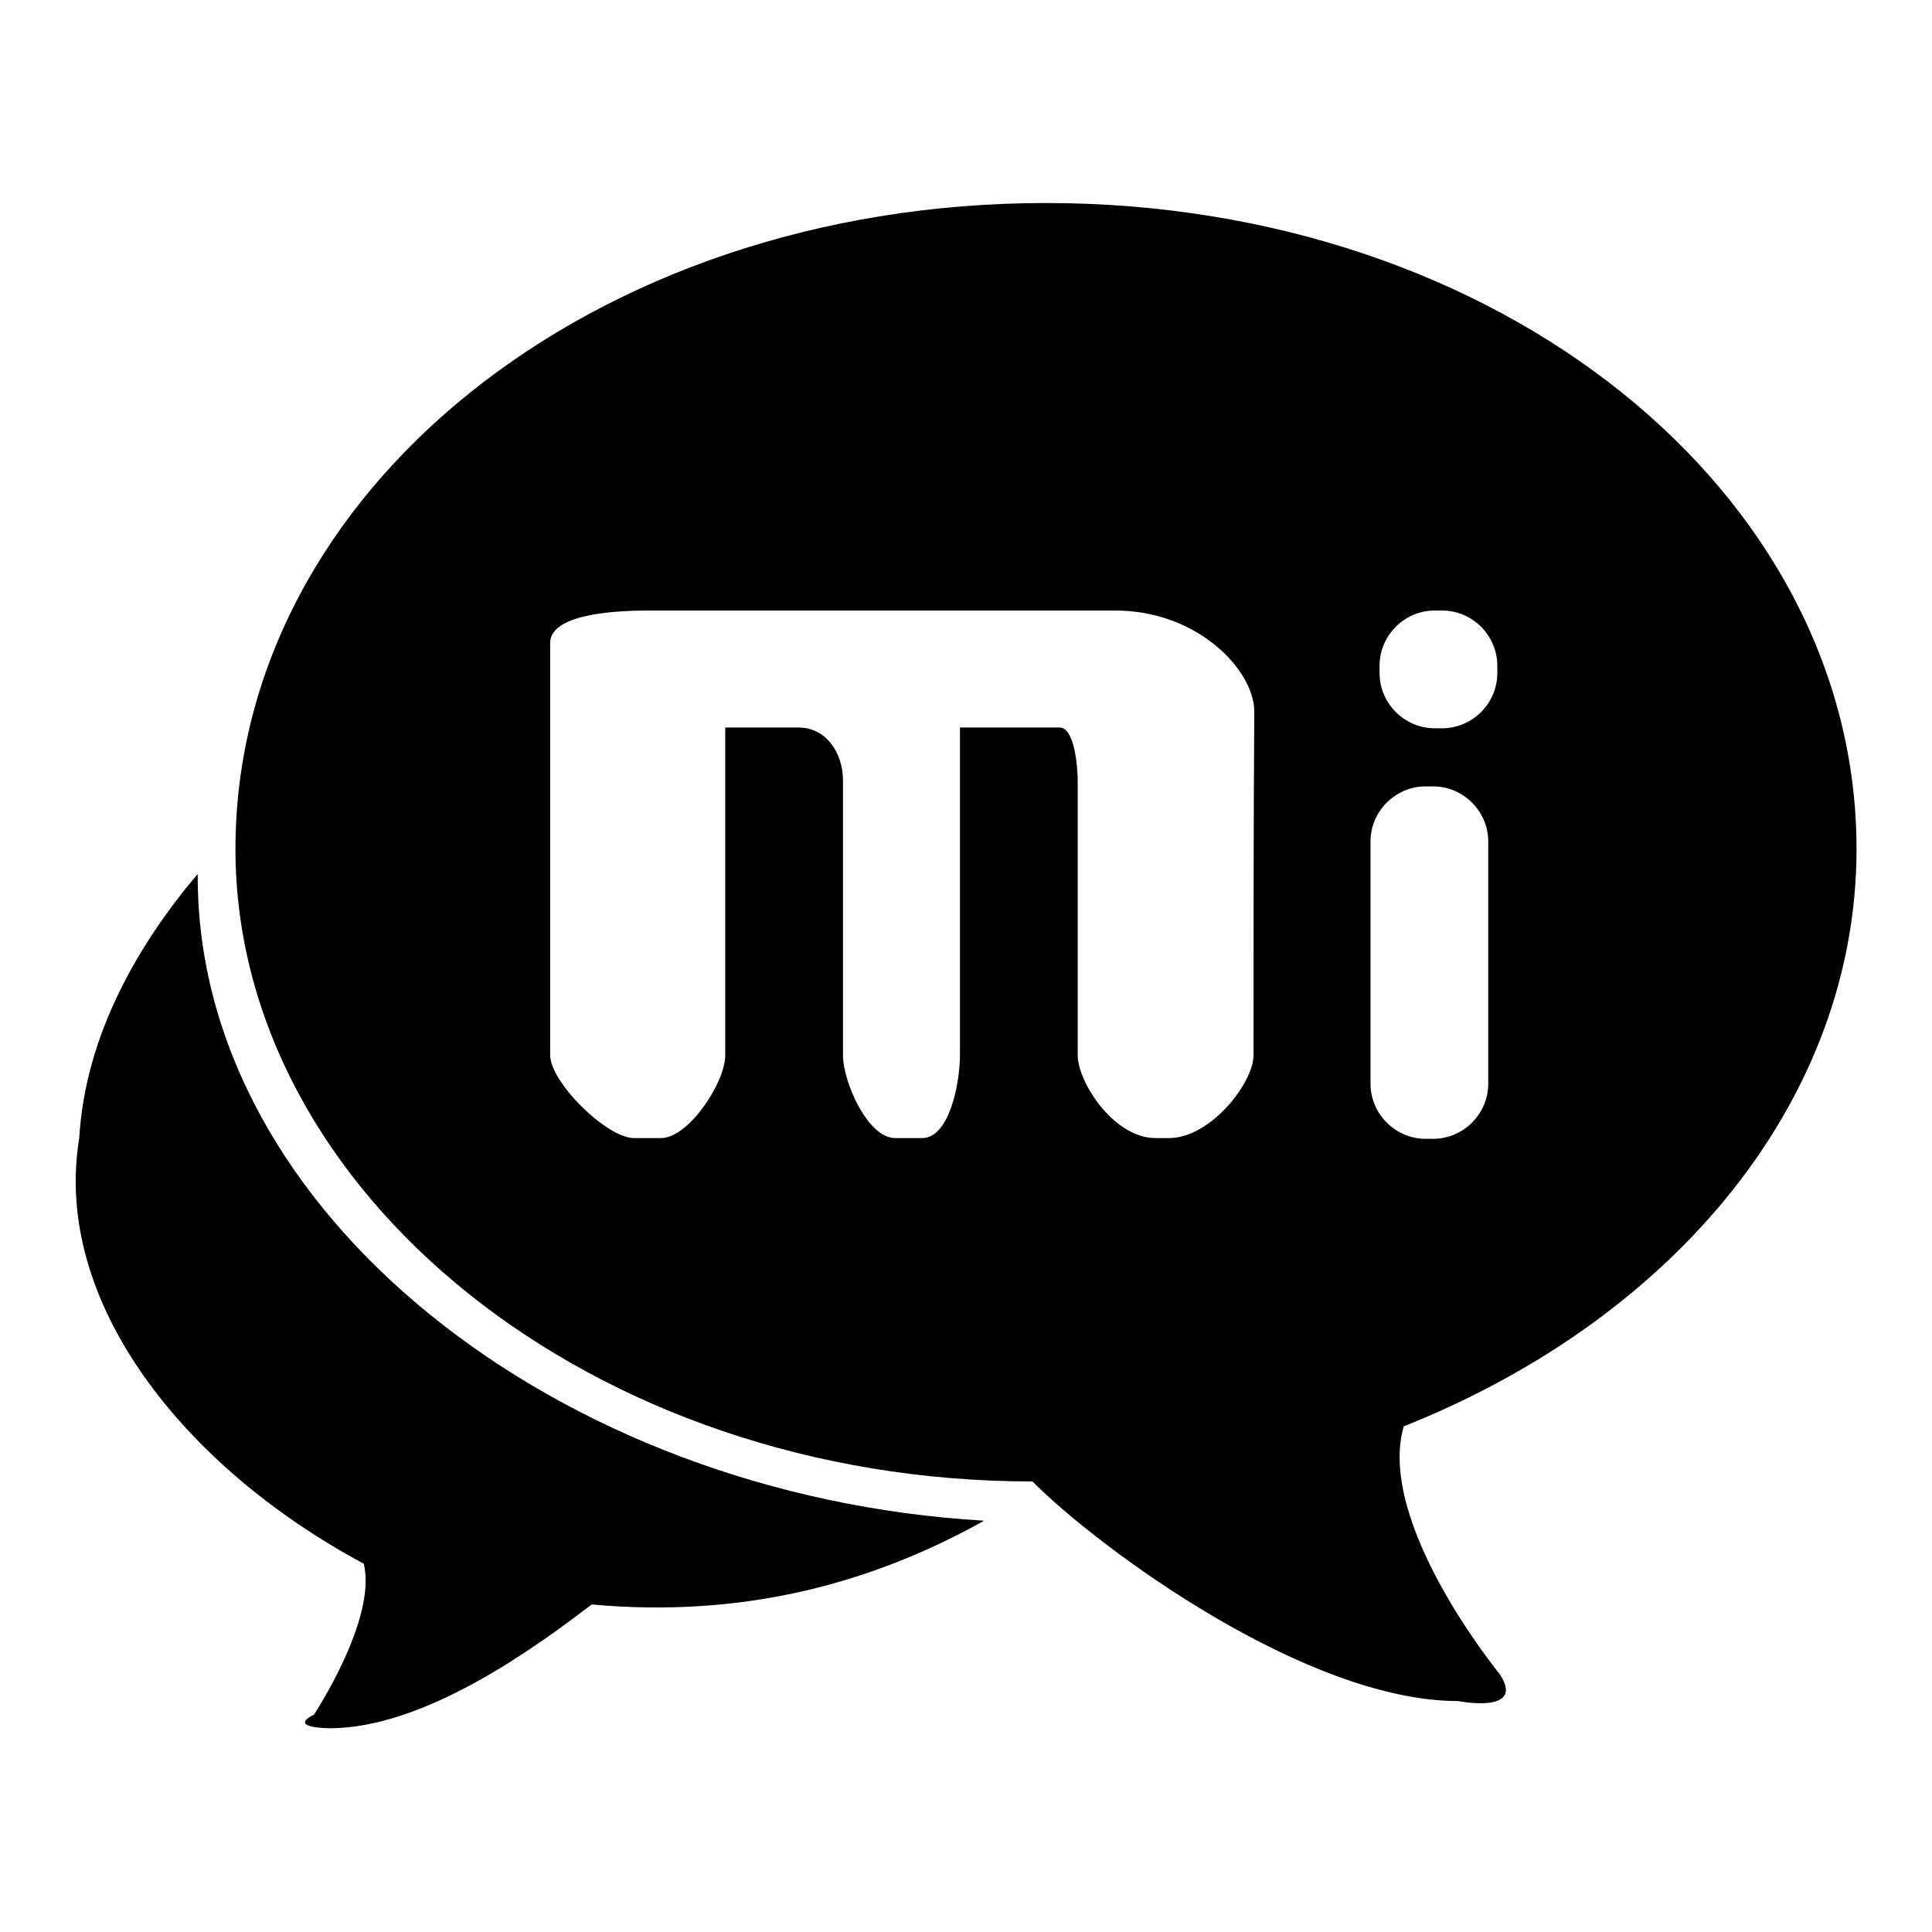
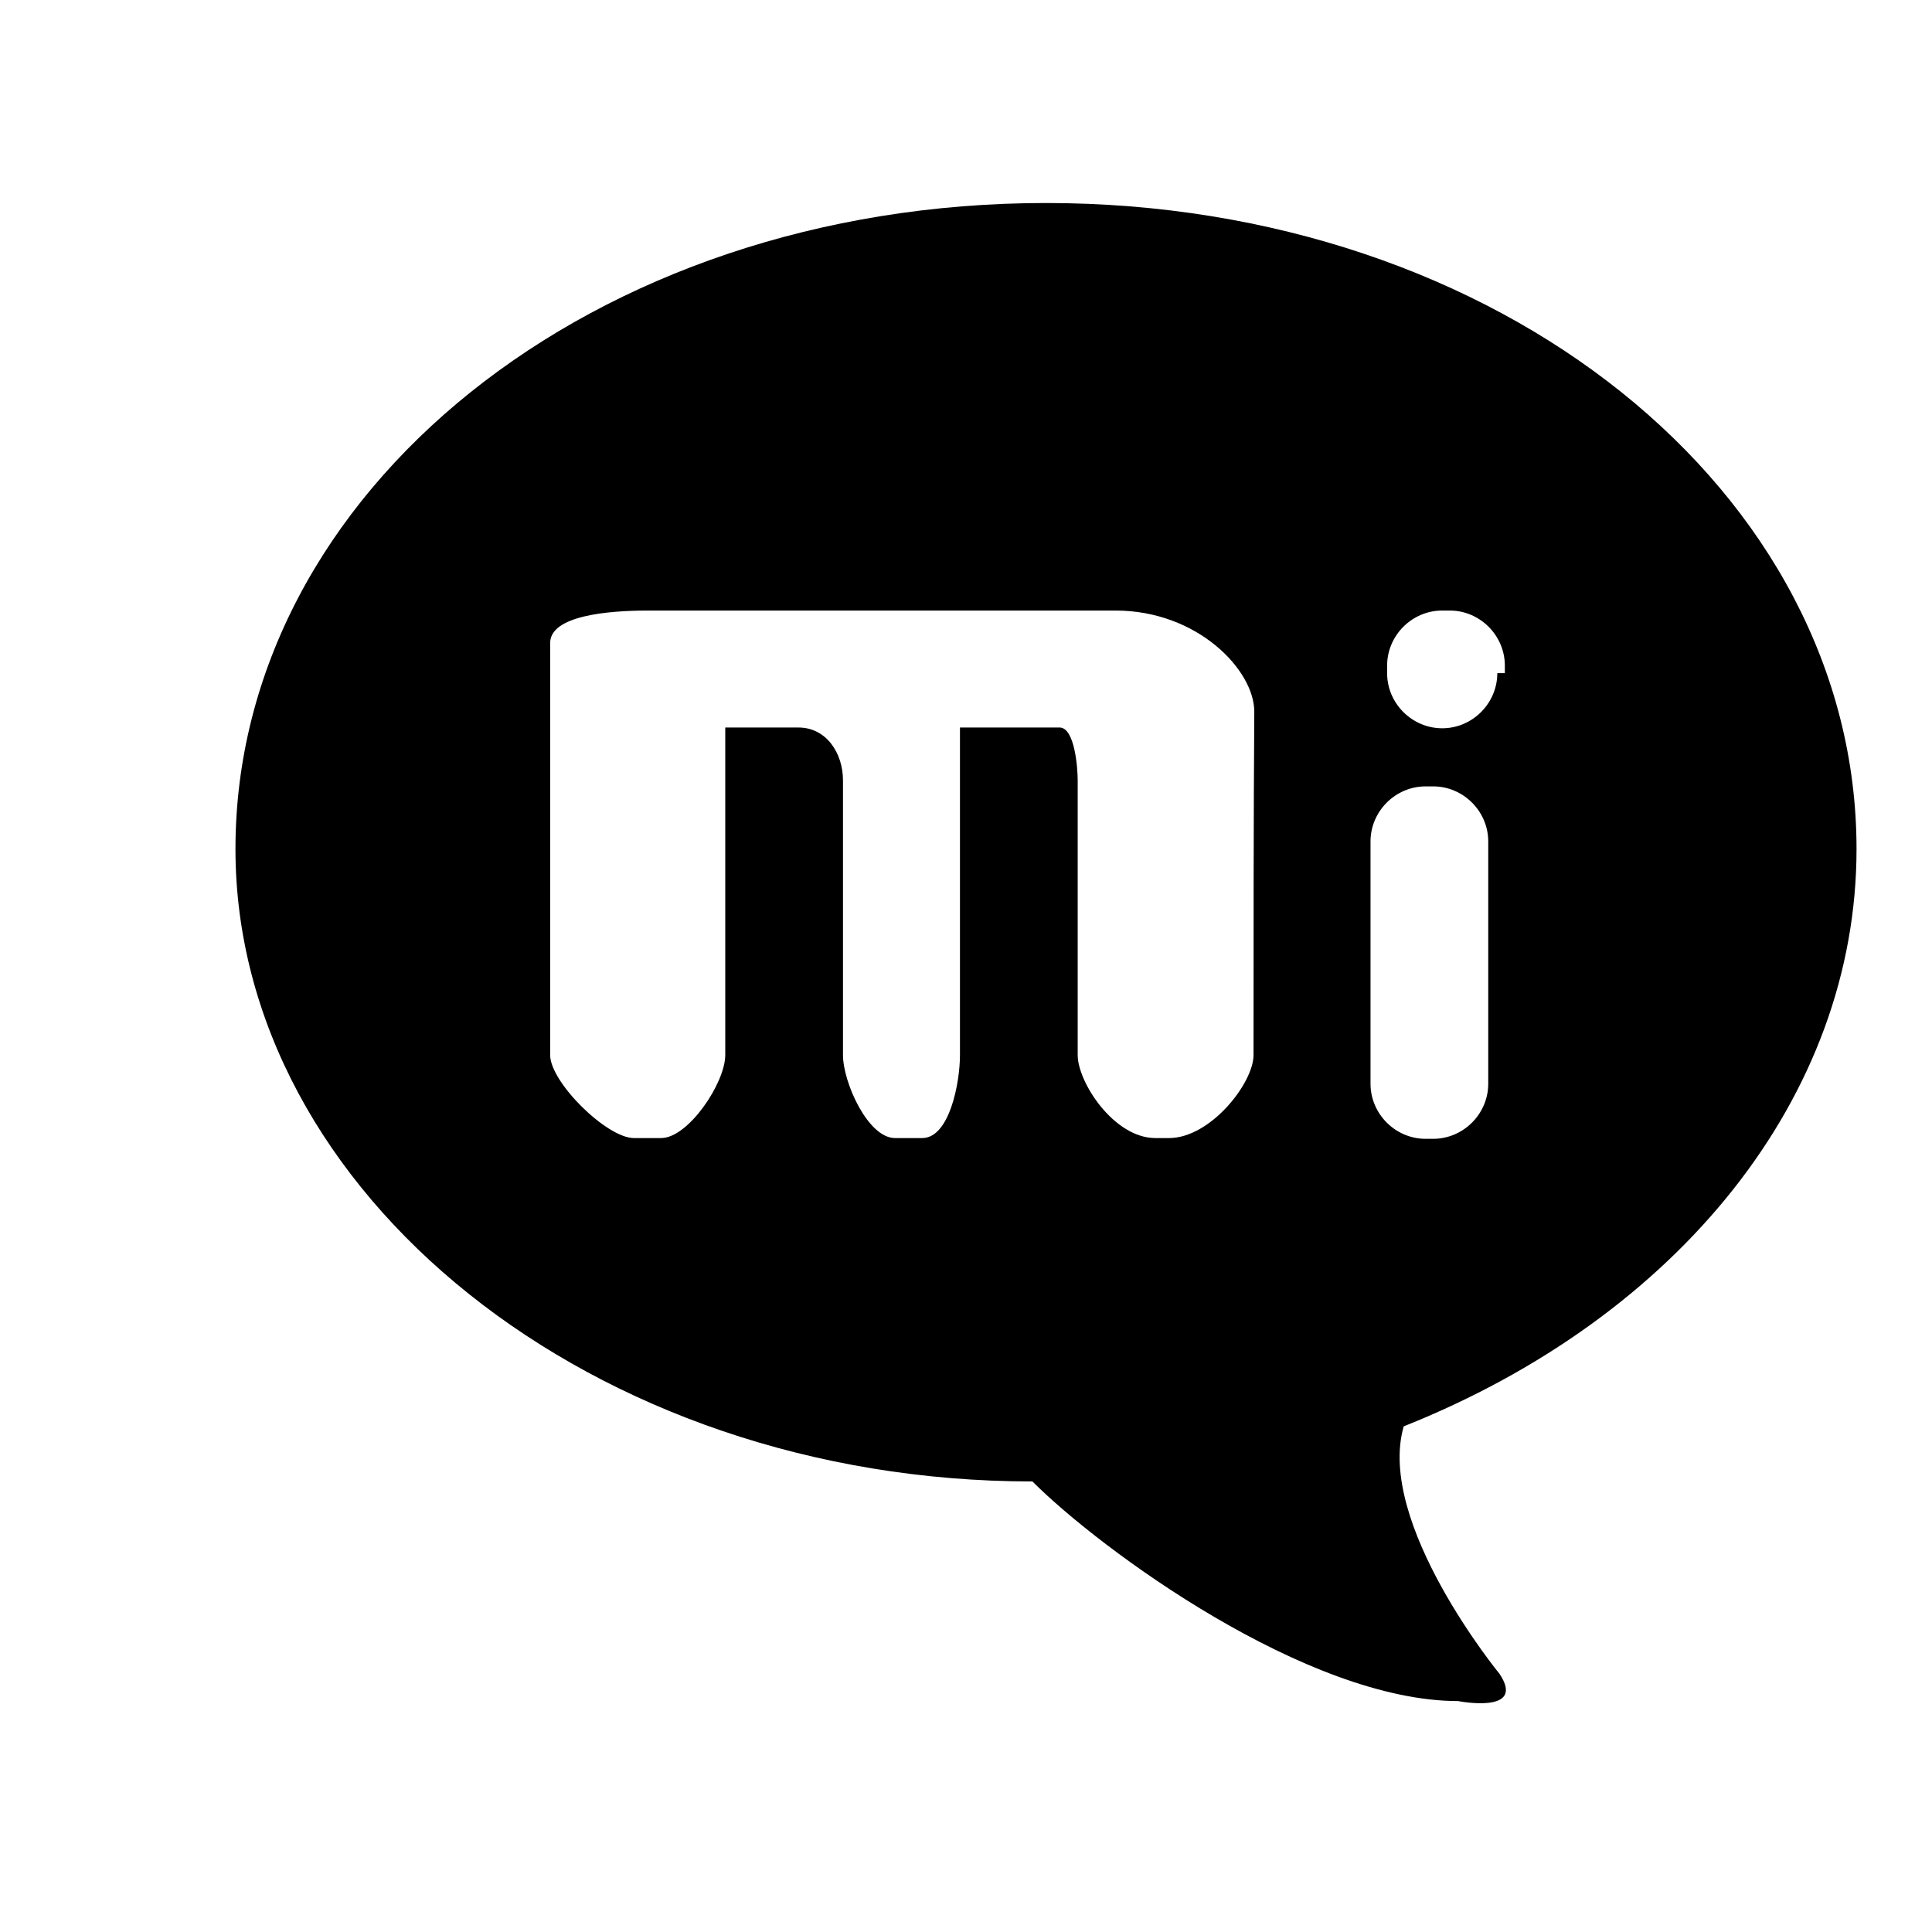
<svg xmlns="http://www.w3.org/2000/svg" version="1.1" x="0px" y="0px" viewBox="0 0 256 256" enable-background="new 0 0 256 256" xml:space="preserve">
  <g>
    <g>
-       <path fill="#000000" d="M26.2,116.2c0-0.1,0-0.3,0-0.4c-7.8,9.2-14.9,21.3-15.7,35c-3.6,21.8,14,43.7,37.7,56.4c1.8,7.3-6.6,20-6.6,20c-3.6,1.8,2.1,1.8,2.1,1.8c12.7,0,27.5-10.9,34.7-16.4c19.7,1.8,36.8-2.6,52-11.1C73.9,198.2,26.2,160.7,26.2,116.2z" />
-       <path fill="#000000" d="M246,112.5c0-47.3-47.3-85.6-107.4-85.6c-60.1,0-107.4,38.3-107.4,85.6c0,45.5,47.3,83.8,105.6,83.8c9.1,9.1,36.4,29.1,56.4,29.1c0,0,9.1,1.8,5.5-3.6c0,0-16.4-20-12.7-32.8C222.4,174.5,246,145.3,246,112.5z M198.4,89.2c0,4-3.3,7.3-7.3,7.3h-1c-4,0-7.3-3.3-7.3-7.3v-1c0-4,3.3-7.3,7.3-7.3h1c4,0,7.3,3.3,7.3,7.3V89.2z M166.1,139.8c0,3.7-5.7,11-11.2,11h-1.8c-5.5,0-10.3-7.4-10.3-11v-36.4c0-1.7-0.4-7-2.4-7h-13.2v43.4c0,3.7-1.4,11-5,11h-3.6c-3.6,0-6.9-7.4-6.9-11v-36.4c0-3.6-2.2-7-5.9-7h-9.7v43.4c0,3.7-4.9,11-8.5,11H84c-3.6,0-11.1-7.4-11.1-11c0-18.2,0-36.4,0-54.6c0-3.6,7.5-4.3,13-4.3h32.8h3.6h25.5c10.9,0,18.4,7.9,18.4,13.4C166.1,108.9,166.1,123.4,166.1,139.8z M197.2,143.6c0,4-3.3,7.3-7.3,7.3h-1c-4,0-7.3-3.3-7.3-7.3v-32.1c0-4,3.3-7.3,7.3-7.3h1c4,0,7.3,3.3,7.3,7.3V143.6z" />
+       <path fill="#000000" d="M246,112.5c0-47.3-47.3-85.6-107.4-85.6c-60.1,0-107.4,38.3-107.4,85.6c0,45.5,47.3,83.8,105.6,83.8c9.1,9.1,36.4,29.1,56.4,29.1c0,0,9.1,1.8,5.5-3.6c0,0-16.4-20-12.7-32.8C222.4,174.5,246,145.3,246,112.5z M198.4,89.2c0,4-3.3,7.3-7.3,7.3c-4,0-7.3-3.3-7.3-7.3v-1c0-4,3.3-7.3,7.3-7.3h1c4,0,7.3,3.3,7.3,7.3V89.2z M166.1,139.8c0,3.7-5.7,11-11.2,11h-1.8c-5.5,0-10.3-7.4-10.3-11v-36.4c0-1.7-0.4-7-2.4-7h-13.2v43.4c0,3.7-1.4,11-5,11h-3.6c-3.6,0-6.9-7.4-6.9-11v-36.4c0-3.6-2.2-7-5.9-7h-9.7v43.4c0,3.7-4.9,11-8.5,11H84c-3.6,0-11.1-7.4-11.1-11c0-18.2,0-36.4,0-54.6c0-3.6,7.5-4.3,13-4.3h32.8h3.6h25.5c10.9,0,18.4,7.9,18.4,13.4C166.1,108.9,166.1,123.4,166.1,139.8z M197.2,143.6c0,4-3.3,7.3-7.3,7.3h-1c-4,0-7.3-3.3-7.3-7.3v-32.1c0-4,3.3-7.3,7.3-7.3h1c4,0,7.3,3.3,7.3,7.3V143.6z" />
    </g>
  </g>
</svg>